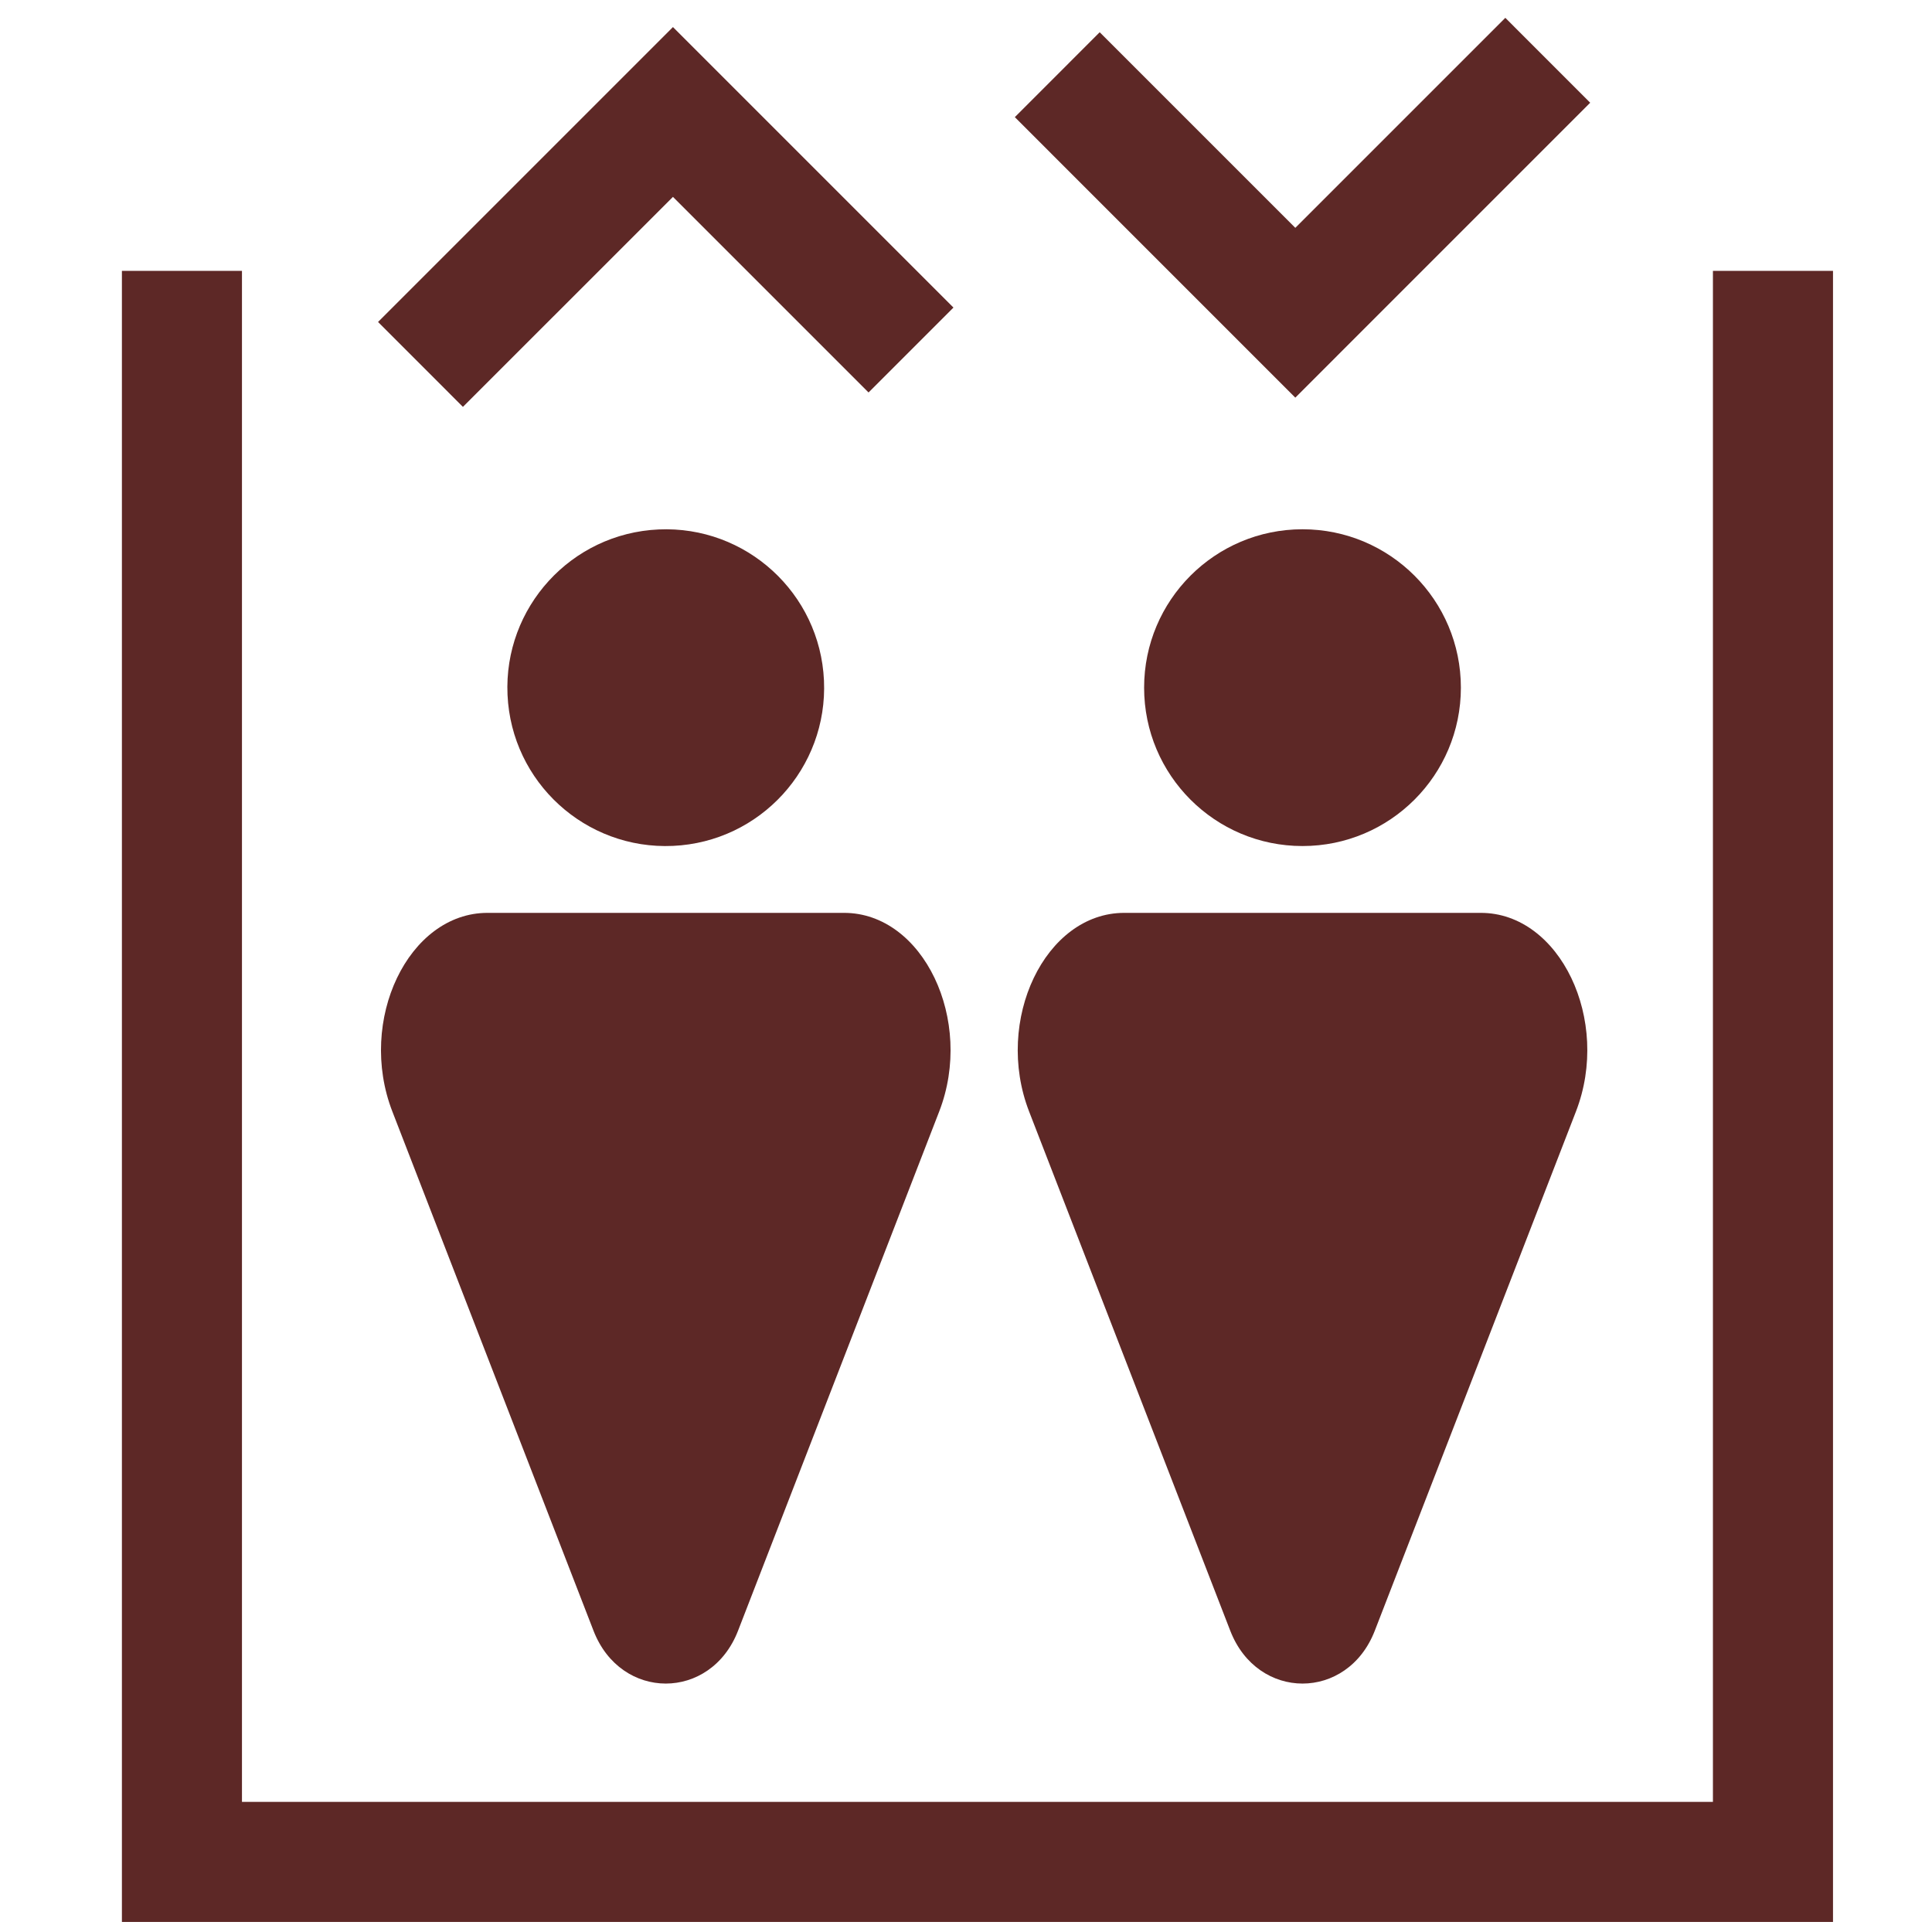
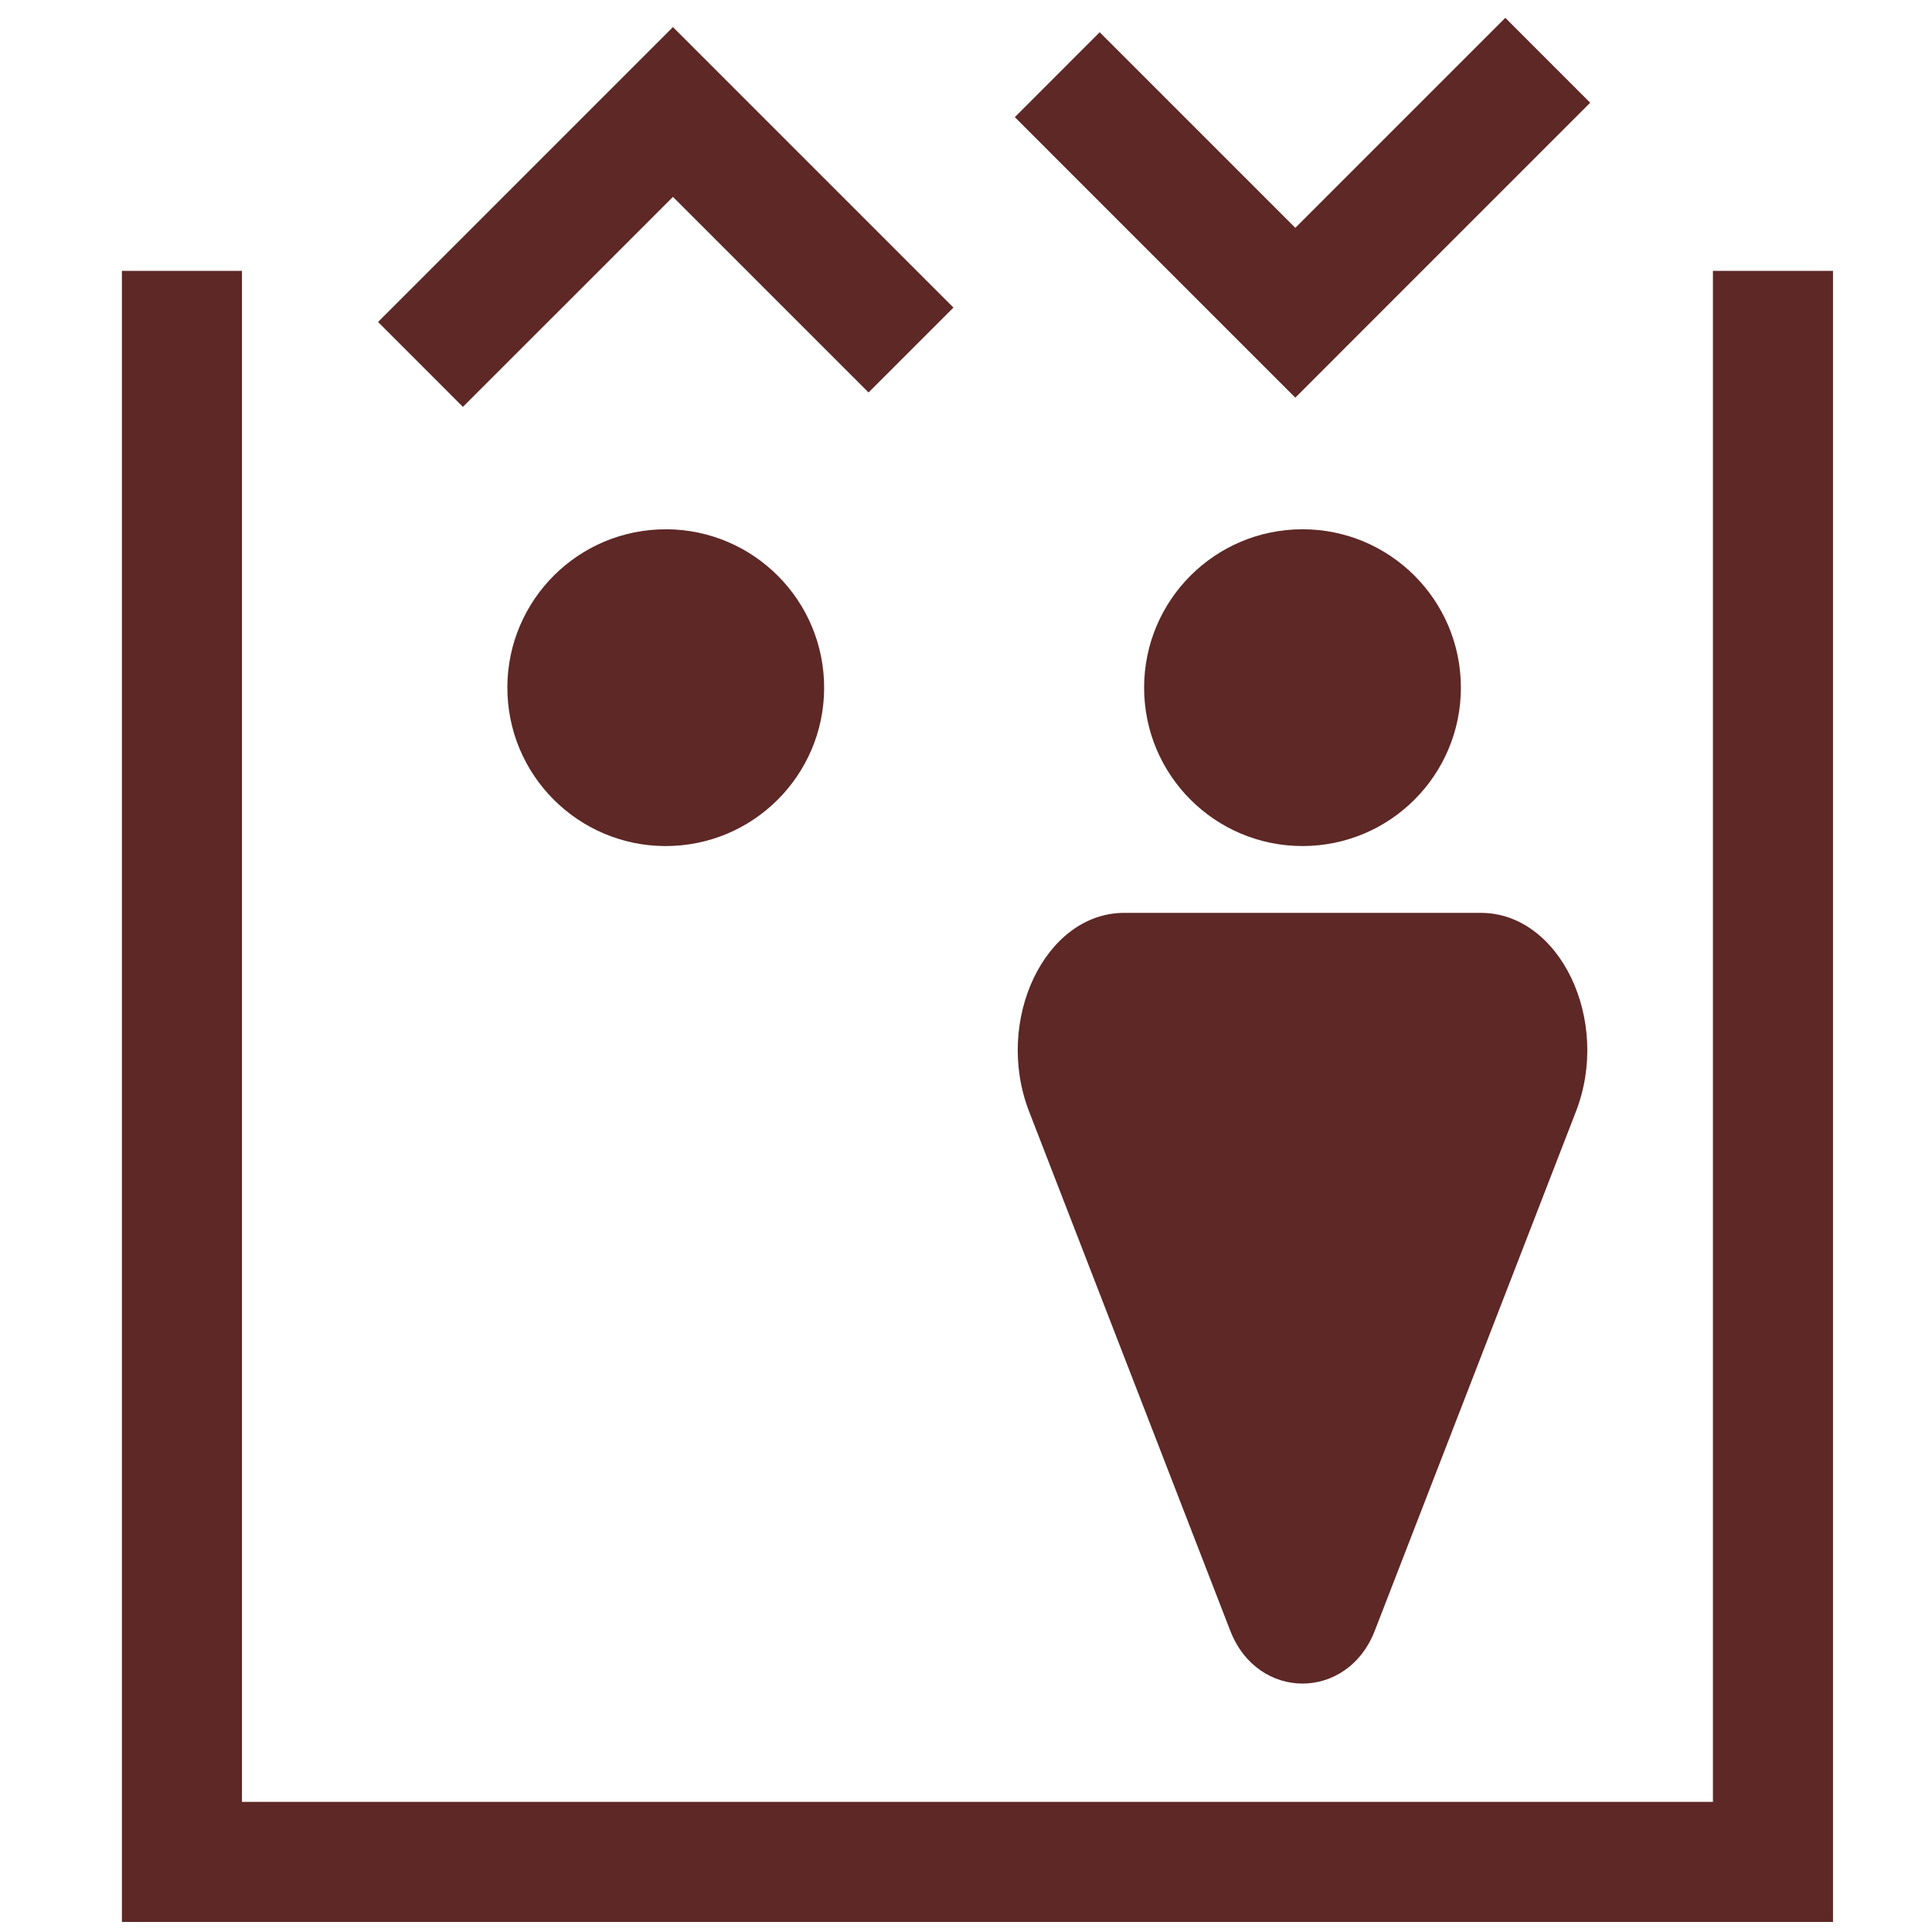
<svg xmlns="http://www.w3.org/2000/svg" id="Livello_1" viewBox="0 0 1000 1000">
  <defs>
    <style>.cls-1{fill:#5d2826;}</style>
  </defs>
  <circle class="cls-1" cx="344.59" cy="355.93" r="81.98" transform="translate(-15.85 16.07) rotate(-2.61)" />
-   <path class="cls-1" d="m436.88,472.5h-184.57c-40.92,0-67.53,55.58-49.23,102.81l104.12,268.75c14.13,36.47,60.68,36.47,74.81,0l104.12-268.75c18.3-47.24-8.31-102.81-49.23-102.81Z" />
  <circle class="cls-1" cx="674.17" cy="355.93" r="81.98" />
  <path class="cls-1" d="m766.46,472.5h-184.57c-40.92,0-67.53,55.58-49.23,102.81l104.12,268.75c14.13,36.47,60.68,36.47,74.81,0l104.12-268.75c18.3-47.24-8.31-102.81-49.23-102.81Z" />
  <polygon class="cls-1" points="948.76 994.8 63.1 994.8 63.1 140.2 125.24 140.2 125.24 932.65 886.61 932.65 886.61 140.2 948.76 140.2 948.76 994.8" />
  <polygon class="cls-1" points="239.61 210.6 195.68 166.65 348.32 14.01 493.5 159.2 449.56 203.14 348.32 101.9 239.61 210.6" />
  <polygon class="cls-1" points="670.45 205.82 525.27 60.63 569.2 16.69 670.45 117.93 779.15 9.23 823.08 53.17 670.45 205.82" />
</svg>